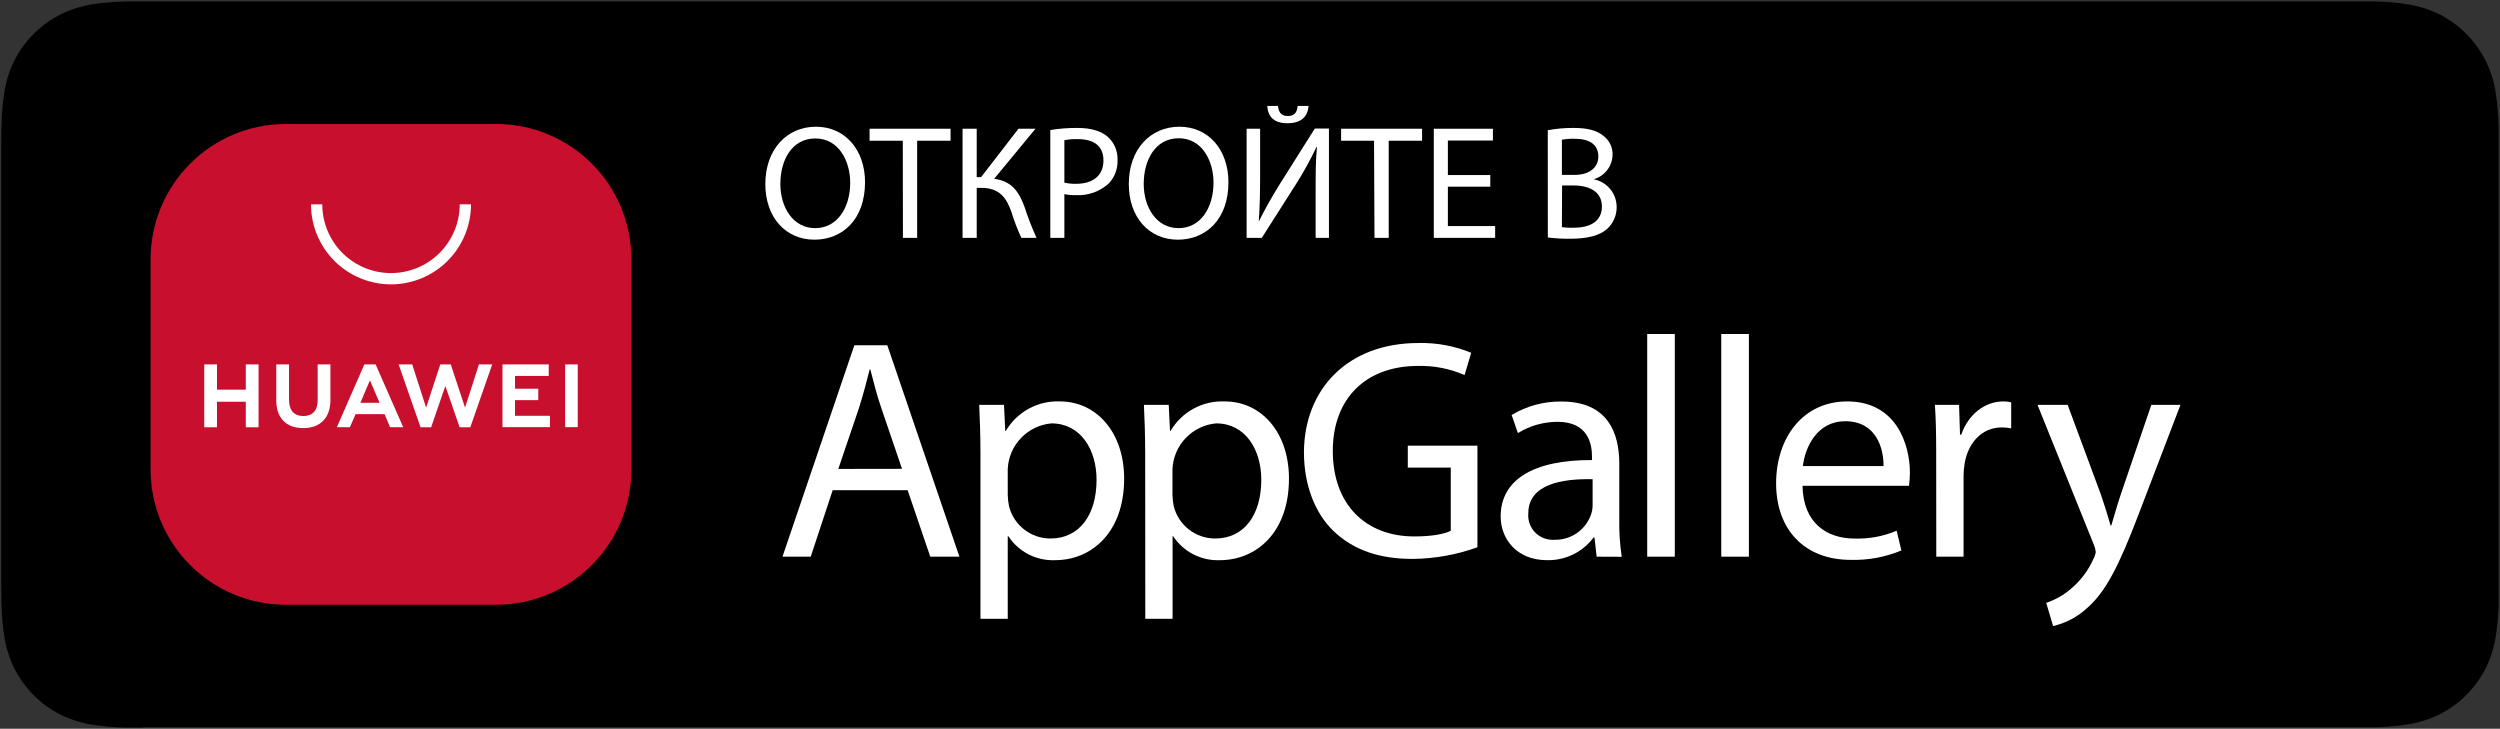
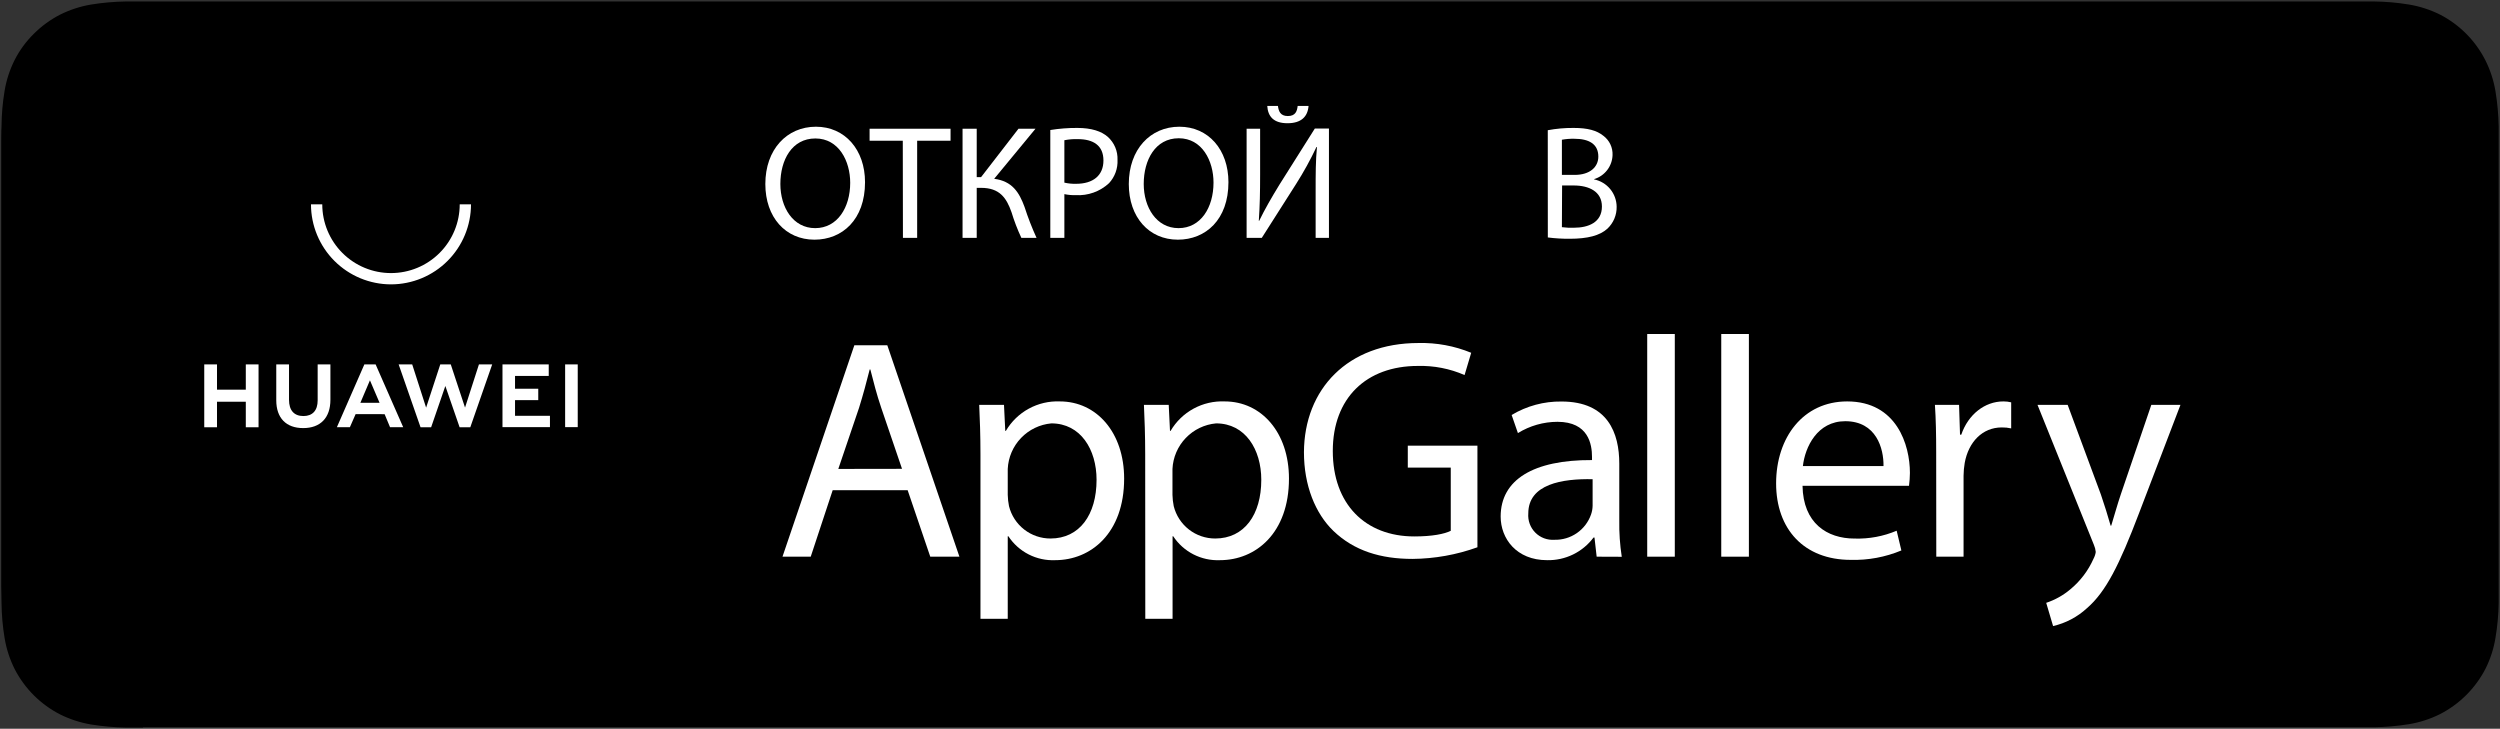
<svg xmlns="http://www.w3.org/2000/svg" width="494" height="144" viewBox="0 0 494 144" fill="none">
  <rect x="0" y="0" width="494" height="144" fill="#333333" stroke="none" />
  <path d="M28.26 143.76C27.13 143.76 26.03 143.76 24.91 143.76C22.592 143.73 20.279 143.529 17.99 143.16C15.86 142.798 13.794 142.124 11.86 141.16C8.018 139.191 4.888 136.068 2.91 132.23C1.937 130.296 1.262 128.226 0.91 126.09C0.528 123.796 0.324 121.476 0.3 119.15C0.3 118.37 0.24 115.77 0.24 115.77V28.26C0.24 28.26 0.24 25.7 0.3 24.95C0.317 22.621 0.518 20.297 0.9 18C1.248 15.857 1.922 13.779 2.9 11.84C3.872 9.932 5.145 8.193 6.67 6.69C8.193 5.165 9.944 3.887 11.86 2.9C13.79 1.934 15.852 1.26 17.98 0.9C20.275 0.528 22.595 0.324 24.92 0.29H28.26H465.72H469.1C471.405 0.315 473.705 0.515 475.98 0.89C478.129 1.243 480.212 1.917 482.16 2.89C486.011 4.877 489.139 8.026 491.1 11.89C492.071 13.814 492.745 15.874 493.1 18C493.484 20.315 493.698 22.654 493.74 25C493.74 26.05 493.74 27.18 493.74 28.3C493.74 29.69 493.74 31.01 493.74 32.3V111.7C493.74 113.05 493.74 114.36 493.74 115.7C493.74 117.04 493.74 118.01 493.74 119.15C493.703 121.449 493.493 123.743 493.11 126.01C492.768 128.161 492.093 130.246 491.11 132.19C489.124 136.014 486 139.127 482.17 141.1C480.226 142.074 478.146 142.749 476 143.1C473.711 143.472 471.398 143.672 469.08 143.7C468 143.7 466.86 143.7 465.76 143.7H28.26V143.76Z" fill="black" />
  <path d="M164.54 96.86L160.2 110H154.62L168.82 68.22H175.33L189.58 110H183.82L179.35 96.86H164.54ZM178.24 92.64L174.15 80.64C173.22 77.91 172.6 75.43 171.98 73.01H171.85C171.23 75.49 170.55 78.01 169.75 80.58L165.65 92.66L178.24 92.64Z" fill="white" />
  <path d="M193.74 89.79C193.74 85.95 193.62 82.85 193.49 80H198.39L198.64 85.14H198.76C199.844 83.294 201.409 81.777 203.289 80.752C205.168 79.727 207.291 79.232 209.43 79.32C216.68 79.32 222.13 85.45 222.13 94.57C222.13 105.35 215.56 110.69 208.5 110.69C206.683 110.769 204.877 110.376 203.258 109.548C201.638 108.721 200.261 107.488 199.26 105.97H199.13V122.28H193.74V89.79ZM199.13 97.79C199.147 98.539 199.23 99.286 199.38 100.02C199.836 101.847 200.89 103.468 202.374 104.626C203.858 105.784 205.687 106.412 207.57 106.41C213.33 106.41 216.68 101.7 216.68 94.81C216.68 88.81 213.52 83.66 207.75 83.66C205.469 83.867 203.34 84.893 201.756 86.547C200.171 88.201 199.239 90.372 199.13 92.66V97.79Z" fill="white" />
  <path d="M226.29 89.79C226.29 85.95 226.17 82.85 226.04 80H230.94L231.19 85.14H231.31C232.396 83.291 233.964 81.772 235.847 80.747C237.731 79.722 239.858 79.228 242 79.32C249.25 79.32 254.7 85.45 254.7 94.57C254.7 105.35 248.13 110.69 241.06 110.69C239.245 110.767 237.441 110.373 235.823 109.546C234.206 108.719 232.83 107.487 231.83 105.97H231.7V122.28H226.31L226.29 89.79ZM231.68 97.79C231.697 98.539 231.78 99.286 231.93 100.02C232.386 101.847 233.439 103.468 234.924 104.626C236.408 105.784 238.237 106.412 240.12 106.41C245.88 106.41 249.23 101.7 249.23 94.81C249.23 88.81 246.07 83.66 240.3 83.66C238.019 83.867 235.89 84.893 234.306 86.547C232.721 88.201 231.789 90.372 231.68 92.66V97.79Z" fill="white" />
  <path d="M291.94 108.14C287.824 109.625 283.486 110.403 279.11 110.44C272.79 110.44 267.58 108.83 263.49 104.92C259.89 101.45 257.66 95.92 257.66 89.36C257.72 76.9 266.28 67.78 280.29 67.78C283.859 67.696 287.407 68.353 290.71 69.71L289.4 74.11C286.492 72.841 283.341 72.227 280.17 72.31C270 72.31 263.36 78.63 263.36 89.11C263.36 99.59 269.75 106 279.48 106C283.02 106 285.43 105.51 286.67 104.89V92.4H278.18V88.06H291.94V108.14Z" fill="white" />
  <path d="M315.5 110L315.07 106.22H314.88C313.817 107.641 312.431 108.788 310.836 109.565C309.241 110.343 307.484 110.728 305.71 110.69C299.63 110.69 296.53 106.41 296.53 102.07C296.53 94.81 302.98 90.85 314.58 90.91V90.29C314.58 87.81 313.89 83.35 307.76 83.35C304.997 83.356 302.29 84.127 299.94 85.58L298.7 82C301.675 80.213 305.09 79.292 308.56 79.34C317.74 79.34 319.97 85.6 319.97 91.61V102.83C319.929 105.236 320.093 107.642 320.46 110.02L315.5 110ZM314.7 94.69C308.75 94.57 301.99 95.62 301.99 101.45C301.934 102.143 302.028 102.841 302.266 103.494C302.504 104.148 302.88 104.742 303.369 105.237C303.858 105.732 304.448 106.115 305.099 106.361C305.75 106.606 306.446 106.708 307.14 106.66C308.723 106.704 310.278 106.243 311.582 105.344C312.885 104.445 313.869 103.155 314.39 101.66C314.586 101.104 314.69 100.52 314.7 99.93V94.69Z" fill="white" />
  <path d="M325.49 66H330.94V110H325.49V66Z" fill="white" />
  <path d="M340.12 66H345.58V110H340.12V66Z" fill="white" />
  <path d="M356.18 96C356.3 103.38 361.01 106.42 366.47 106.42C369.319 106.509 372.154 105.981 374.78 104.87L375.71 108.77C372.545 110.088 369.137 110.722 365.71 110.63C356.48 110.63 350.96 104.56 350.96 95.51C350.96 86.46 356.3 79.32 365 79.32C374.8 79.32 377.4 87.93 377.4 93.45C377.391 94.299 377.331 95.148 377.22 95.99L356.18 96ZM372.18 92.1C372.24 88.63 370.76 83.23 364.62 83.23C359.1 83.23 356.68 88.31 356.25 92.1H372.18Z" fill="white" />
  <path d="M382.59 89.36C382.59 85.83 382.53 82.79 382.34 80H387.11L387.3 85.89H387.55C388.91 81.89 392.2 79.32 395.86 79.32C396.382 79.314 396.903 79.374 397.41 79.5V84.65C396.8 84.513 396.175 84.449 395.55 84.46C391.7 84.46 388.97 87.37 388.23 91.46C388.085 92.299 388.008 93.148 388 94V110H382.61L382.59 89.36Z" fill="white" />
  <path d="M408.57 80L415.14 97.73C415.82 99.73 416.56 102.07 417.06 103.87H417.18C417.74 102.07 418.36 99.77 419.1 97.6L425.1 80H430.86L422.68 101.39C418.77 111.68 416.11 116.95 412.39 120.17C410.502 121.912 408.193 123.132 405.69 123.71L404.33 119.12C406.075 118.541 407.694 117.635 409.1 116.45C411.082 114.812 412.654 112.733 413.69 110.38C413.91 109.972 414.056 109.529 414.12 109.07C414.073 108.58 413.948 108.101 413.75 107.65L402.61 80H408.57Z" fill="white" />
  <path d="M170.93 36C170.93 43.42 166.42 47.36 160.93 47.36C155.23 47.36 151.23 42.94 151.23 36.36C151.23 29.52 155.49 25.04 161.23 25.04C166.97 25.04 170.93 29.6 170.93 36ZM154.2 36.35C154.2 40.96 156.69 45.08 161.08 45.08C165.47 45.08 168 41 168 36.12C168 31.84 165.76 27.36 161.12 27.36C156.48 27.36 154.2 31.61 154.2 36.35V36.35Z" fill="white" />
  <path d="M178.39 27.81H171.83V25.44H187.83V27.81H181.23V47H178.42L178.39 27.81Z" fill="white" />
  <path d="M193 25.44V35H193.86L201.25 25.44H204.61L196.45 35.33C200.01 35.8 201.38 37.98 202.45 40.89C203.121 42.971 203.912 45.011 204.82 47H201.82C201.051 45.355 200.4 43.657 199.87 41.92C198.87 39.07 197.5 37.12 193.87 37.12H193V47H190.2V25.44H193Z" fill="white" />
  <path d="M207.54 25.69C209.306 25.408 211.092 25.27 212.88 25.28C215.64 25.28 217.65 25.92 218.93 27.07C219.554 27.639 220.047 28.337 220.374 29.116C220.7 29.895 220.852 30.736 220.82 31.58C220.861 32.421 220.735 33.261 220.448 34.053C220.161 34.844 219.72 35.571 219.15 36.19C218.268 37.009 217.23 37.642 216.097 38.049C214.965 38.456 213.762 38.63 212.56 38.56C211.808 38.582 211.056 38.514 210.32 38.36V47H207.54V25.69ZM210.32 36.09C211.077 36.262 211.853 36.34 212.63 36.32C215.99 36.32 218.04 34.68 218.04 31.71C218.04 28.74 216.04 27.49 212.95 27.49C212.068 27.464 211.186 27.537 210.32 27.71V36.09Z" fill="white" />
  <path d="M242.74 36C242.74 43.42 238.23 47.36 232.74 47.36C227.05 47.36 223.05 42.94 223.05 36.36C223.05 29.52 227.3 25.04 233.05 25.04C238.8 25.04 242.74 29.6 242.74 36ZM226 36.35C226 40.96 228.5 45.08 232.88 45.08C237.26 45.08 239.79 41.02 239.79 36.08C239.79 31.8 237.55 27.32 232.92 27.32C228.29 27.32 226 31.61 226 36.35Z" fill="white" />
  <path d="M249 25.44V34.52C249 37.95 248.94 40.76 248.74 43.64H248.81C249.9 41.4 251.24 39.06 252.81 36.5L259.81 25.4H262.6V47H259.97V37.82C259.97 34.33 259.97 31.82 260.23 29.05H260.13C258.951 31.555 257.615 33.983 256.13 36.32L249.33 47H246.33V25.44H249ZM252.52 20.93C252.65 21.93 252.97 22.93 254.47 22.93C255.97 22.93 256.3 22 256.42 20.93H258.57C258.41 23.04 257.13 24.35 254.41 24.35C251.69 24.35 250.54 23.04 250.41 20.93H252.52Z" fill="white" />
-   <path d="M271.51 27.81H265V25.44H281V27.81H274.41V47H271.6L271.51 27.81Z" fill="white" />
-   <path d="M294.48 36.89H286.1V44.67H295.44V47H283.32V25.44H295V27.77H286.1V34.59H294.48V36.89Z" fill="white" />
  <path d="M305.84 25.73C307.518 25.418 309.223 25.267 310.93 25.28C313.71 25.28 315.51 25.76 316.85 26.85C317.434 27.291 317.903 27.867 318.214 28.529C318.526 29.191 318.672 29.919 318.64 30.65C318.606 31.722 318.236 32.756 317.583 33.606C316.93 34.457 316.027 35.081 315 35.39V35.45C316.25 35.705 317.374 36.381 318.184 37.366C318.994 38.351 319.441 39.585 319.45 40.86C319.464 41.667 319.309 42.468 318.996 43.212C318.682 43.956 318.217 44.626 317.63 45.18C316.12 46.56 313.69 47.18 310.17 47.18C308.726 47.191 307.282 47.104 305.85 46.92L305.84 25.73ZM308.63 34.56H311.15C314.15 34.56 315.83 33.02 315.83 30.94C315.83 28.41 313.91 27.42 311.09 27.42C310.266 27.401 309.442 27.465 308.63 27.61V34.56ZM308.63 44.89C309.416 44.992 310.208 45.029 311 45C313.88 45 316.54 43.94 316.54 40.81C316.54 37.86 314.01 36.65 310.97 36.65H308.67L308.63 44.89Z" fill="white" />
-   <path d="M98.03 24.5H56.49C41.727 24.5 29.76 36.467 29.76 51.23V92.77C29.76 107.533 41.727 119.5 56.49 119.5H98.03C112.793 119.5 124.76 107.533 124.76 92.77V51.23C124.76 36.467 112.793 24.5 98.03 24.5Z" fill="#C8102E" />
  <path d="M48.57 72H51.09V84.43H48.57V79.38H42.88V84.43H40.36V72H42.88V77H48.57V72ZM62.77 79.11C62.77 81.11 61.77 82.21 59.95 82.21C58.13 82.21 57.11 81.11 57.11 79V72H54.59V79.1C54.59 82.59 56.53 84.59 59.91 84.59C63.29 84.59 65.29 82.59 65.29 78.99V72H62.77V79.11ZM91.89 80.54L89.07 72H87L84.2 80.55L81.45 72H78.77L83.1 84.43H85.19L88 76.27L90.82 84.43H92.93L97.26 72H94.64L91.89 80.54ZM101.77 79.07H106.36V76.82H101.77V74.28H108.43V72H99.29V84.4H108.67V82.16H101.77V79.07ZM111.67 84.4H114.16V72H111.67V84.4ZM70.27 81.83L69.14 84.41H66.57L72 72H74.22L79.67 84.41H77.07L76 81.84L70.27 81.83ZM71.21 79.59H75L73.1 75.15L71.21 79.59Z" fill="white" />
  <path d="M77.26 56.19C73.068 56.187 69.048 54.521 66.084 51.556C63.119 48.592 61.453 44.572 61.45 40.38H63.68C63.68 43.982 65.111 47.436 67.657 49.983C70.204 52.529 73.658 53.96 77.26 53.96C80.862 53.96 84.316 52.529 86.862 49.983C89.409 47.436 90.84 43.982 90.84 40.38H93.07C93.067 44.572 91.401 48.592 88.436 51.556C85.472 54.521 81.452 56.187 77.26 56.19V56.19Z" fill="white" />
</svg>